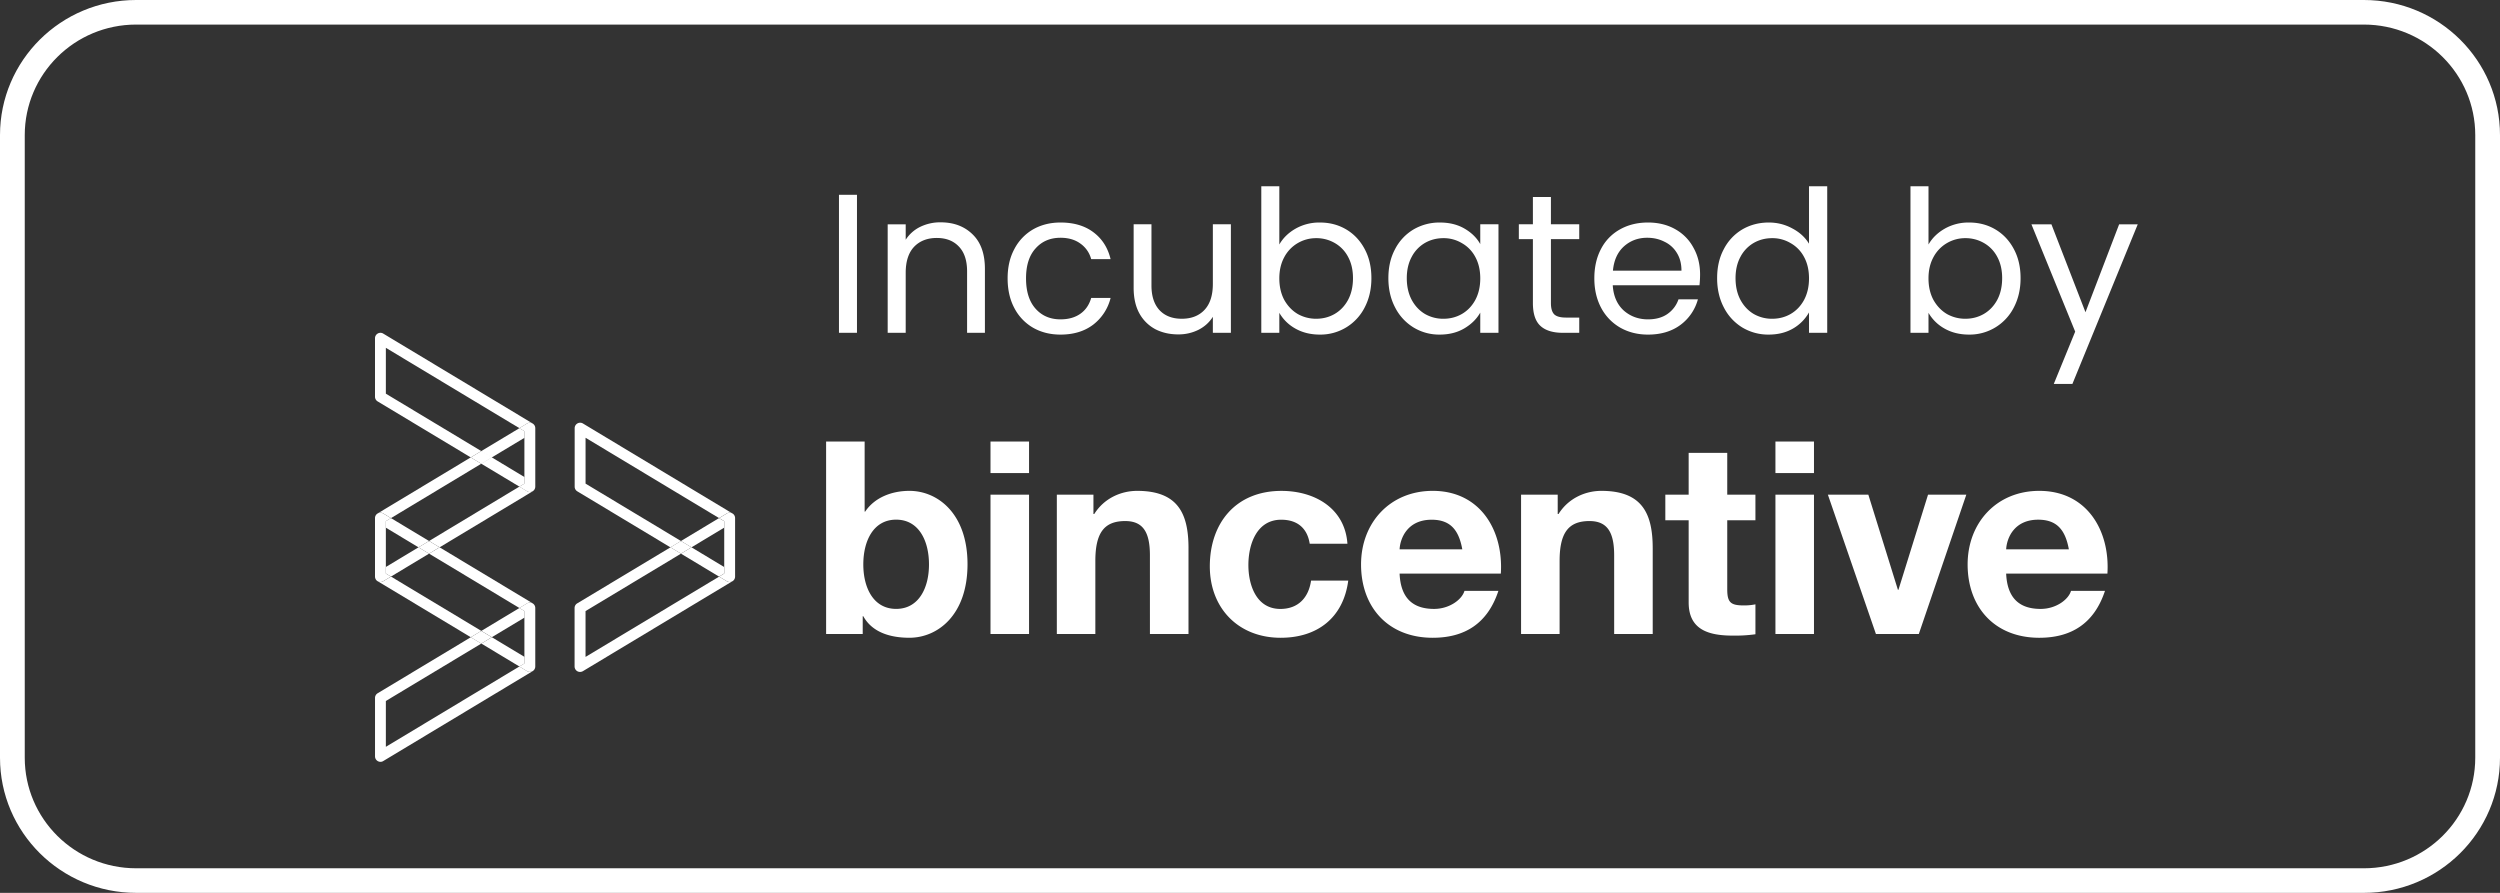
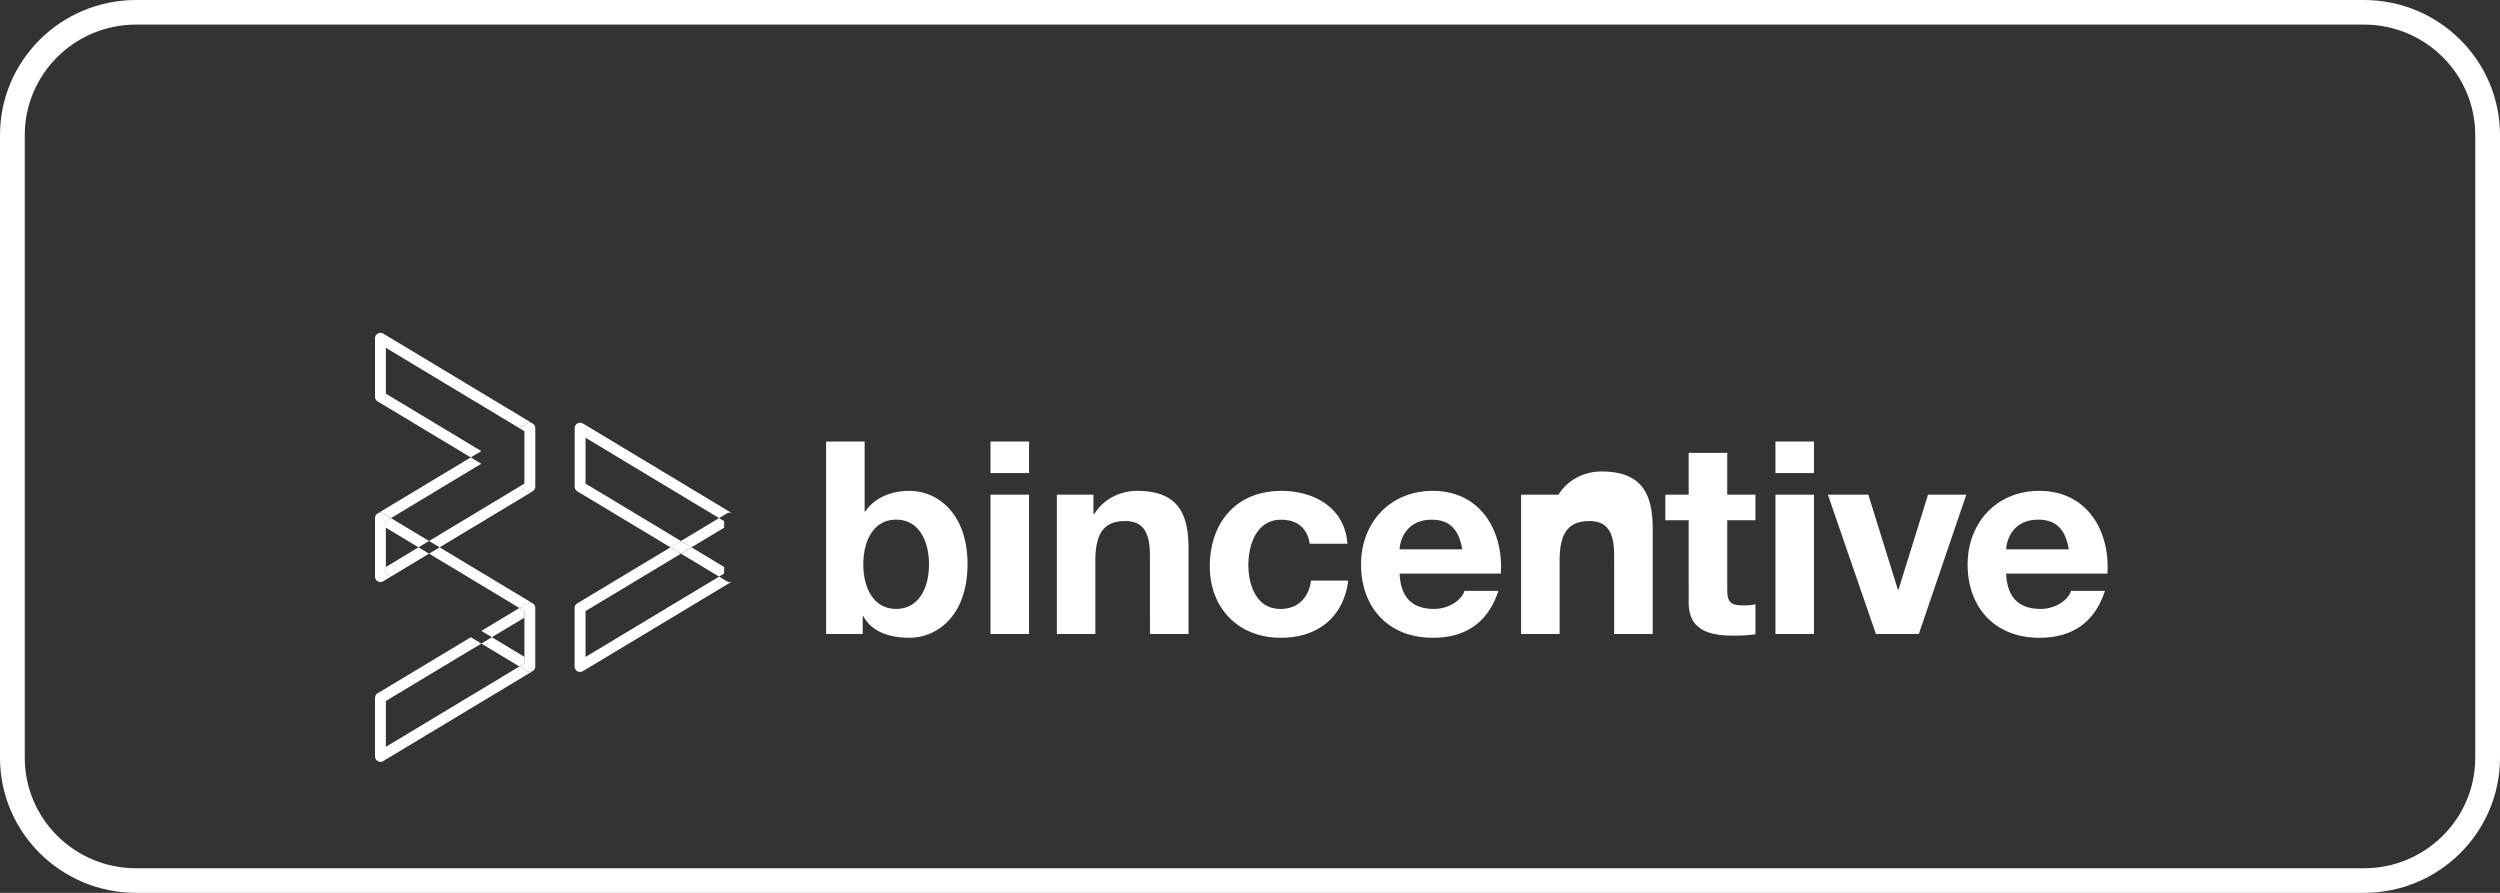
<svg xmlns="http://www.w3.org/2000/svg" width="420" height="150" viewBox="0 0 420 150" fill="none">
  <rect x="0" y="0" width="420" height="150" fill="#333333" stroke="none" />
  <path fill-rule="evenodd" clip-rule="evenodd" d="M22.871 4.128c-10.334 0-18.713 8.318-18.713 18.578v104.588c0 10.26 8.378 18.578 18.713 18.578H397.13c10.335 0 18.713-8.318 18.713-18.578V22.706c0-10.26-8.378-18.578-18.713-18.578H22.871zM0 22.706C0 10.166 10.24 0 22.871 0H397.13C409.76 0 420 10.166 420 22.706v104.588c0 12.54-10.24 22.706-22.871 22.706H22.871C10.24 150 0 139.834 0 127.294V22.706z" fill="#fff" />
-   <path d="M342.595 82.465c8.029 0 11.904 6.7 11.45 13.9h-17.011c.18 4.081 2.19 5.933 5.794 5.933 2.598 0 4.688-1.586 5.101-3.033h5.708c-1.829 5.528-5.708 7.881-11.042 7.881-7.432 0-12.034-5.073-12.034-12.32 0-7.013 4.876-12.361 12.034-12.361zm-5.561 9.825h10.535c-.596-3.258-2.005-4.982-5.157-4.982-4.103.006-5.284 3.174-5.378 4.982zm-6.692-9.188-7.982 23.41h-7.205l-8.073-23.41h6.798l4.968 15.983h.091l4.971-15.982h6.432zm-25.594 0h-6.476v23.41h6.476v-23.41zm0-8.926h-6.476v5.3h6.476v-5.3zm-9.836 27.354v5.026c-1.25.172-2.514.249-3.779.227-3.967 0-7.438-.906-7.438-5.566V87.4h-3.92v-4.3h3.92v-7.022h6.482v7.025h4.735V87.4h-4.735v11.593c0 2.174.541 2.717 2.731 2.717a9.569 9.569 0 0 0 2.004-.18zm-17.257-9.42v14.402h-6.476V93.288c0-3.85-1.14-5.75-4.148-5.75-3.512 0-5.018 1.944-5.018 6.704v12.27h-6.473v-23.41h6.155v3.255h.136c1.638-2.628 4.468-3.892 7.207-3.892 6.876 0 8.617 3.85 8.617 9.645zm-36.96-9.645c8.025 0 11.907 6.7 11.444 13.9h-17.008c.18 4.081 2.19 5.933 5.791 5.933 2.603 0 4.699-1.586 5.109-3.033h5.7c-1.824 5.528-5.7 7.881-11.034 7.881-7.432 0-12.04-5.073-12.04-12.32 0-7.013 4.88-12.361 12.04-12.361h-.002zm-5.564 9.825h10.534c-.59-3.258-2.007-4.976-5.151-4.976-4.102 0-5.295 3.168-5.383 4.976zm-14.876 5.256h6.248c-.817 6.207-5.151 9.6-11.352 9.6-7.114 0-11.904-4.981-11.904-11.998 0-7.291 4.38-12.678 12.034-12.678 5.567 0 10.671 2.9 11.084 8.877h-6.335c-.41-2.633-2.099-4.033-4.788-4.033-4.147 0-5.516 4.172-5.516 7.61 0 3.354 1.322 7.379 5.378 7.379 3.01-.005 4.74-1.913 5.151-4.757zm-20.59-5.436v14.402h-6.479V93.288c0-3.85-1.139-5.75-4.15-5.75-3.51 0-5.018 1.944-5.018 6.704v12.27h-6.47v-23.41h6.149v3.255h.135c1.639-2.628 4.469-3.892 7.214-3.892 6.881 0 8.622 3.85 8.622 9.645h-.003zm-26.786-9.007h-6.476v23.409h6.476v-23.41zm0-8.927h-6.476v5.3h6.476v-5.3zm-20.096 8.289c4.699 0 9.758 3.762 9.758 12.32 0 8.597-5.059 12.359-9.758 12.359-3.463 0-6.335-1.04-7.757-3.626h-.091v2.991h-6.149V74.176h6.473v11.776h.091c1.597-2.398 4.511-3.487 7.43-3.487h.003zm3.285 12.359c0-3.94-1.688-7.522-5.517-7.522-3.831 0-5.517 3.582-5.517 7.522 0 3.892 1.68 7.471 5.517 7.471 3.834 0 5.517-3.576 5.517-7.457v-.014zM123.3 97.408c.019-.031.041-.061.061-.1a.77.77 0 0 1-.061.1z" fill="#fff" />
-   <path d="M123.057 86.261a.901.901 0 0 1 .438.782v9.825a.927.927 0 0 1-.116.443l-.061.097a.382.382 0 0 1-.081.089.712.712 0 0 1-.183.147l-.022.017c-.005.005-.019 0-.028.013a.859.859 0 0 1-.424.103.886.886 0 0 1-.471-.133l-1.292-.776.854-.516v-8.796l-.859-.513 1.3-.782a.905.905 0 0 1 .92-.011l.022.011h.003z" fill="#fff" />
+   <path d="M342.595 82.465c8.029 0 11.904 6.7 11.45 13.9h-17.011c.18 4.081 2.19 5.933 5.794 5.933 2.598 0 4.688-1.586 5.101-3.033h5.708c-1.829 5.528-5.708 7.881-11.042 7.881-7.432 0-12.034-5.073-12.034-12.32 0-7.013 4.876-12.361 12.034-12.361zm-5.561 9.825h10.535c-.596-3.258-2.005-4.982-5.157-4.982-4.103.006-5.284 3.174-5.378 4.982zm-6.692-9.188-7.982 23.41h-7.205l-8.073-23.41h6.798l4.968 15.983h.091l4.971-15.982h6.432zm-25.594 0h-6.476v23.41h6.476v-23.41zm0-8.926h-6.476v5.3h6.476v-5.3zm-9.836 27.354v5.026c-1.25.172-2.514.249-3.779.227-3.967 0-7.438-.906-7.438-5.566V87.4h-3.92v-4.3h3.92v-7.022h6.482v7.025h4.735V87.4h-4.735v11.593c0 2.174.541 2.717 2.731 2.717a9.569 9.569 0 0 0 2.004-.18zm-17.257-9.42v14.402h-6.476V93.288c0-3.85-1.14-5.75-4.148-5.75-3.512 0-5.018 1.944-5.018 6.704v12.27h-6.473v-23.41h6.155h.136c1.638-2.628 4.468-3.892 7.207-3.892 6.876 0 8.617 3.85 8.617 9.645zm-36.96-9.645c8.025 0 11.907 6.7 11.444 13.9h-17.008c.18 4.081 2.19 5.933 5.791 5.933 2.603 0 4.699-1.586 5.109-3.033h5.7c-1.824 5.528-5.7 7.881-11.034 7.881-7.432 0-12.04-5.073-12.04-12.32 0-7.013 4.88-12.361 12.04-12.361h-.002zm-5.564 9.825h10.534c-.59-3.258-2.007-4.976-5.151-4.976-4.102 0-5.295 3.168-5.383 4.976zm-14.876 5.256h6.248c-.817 6.207-5.151 9.6-11.352 9.6-7.114 0-11.904-4.981-11.904-11.998 0-7.291 4.38-12.678 12.034-12.678 5.567 0 10.671 2.9 11.084 8.877h-6.335c-.41-2.633-2.099-4.033-4.788-4.033-4.147 0-5.516 4.172-5.516 7.61 0 3.354 1.322 7.379 5.378 7.379 3.01-.005 4.74-1.913 5.151-4.757zm-20.59-5.436v14.402h-6.479V93.288c0-3.85-1.139-5.75-4.15-5.75-3.51 0-5.018 1.944-5.018 6.704v12.27h-6.47v-23.41h6.149v3.255h.135c1.639-2.628 4.469-3.892 7.214-3.892 6.881 0 8.622 3.85 8.622 9.645h-.003zm-26.786-9.007h-6.476v23.409h6.476v-23.41zm0-8.927h-6.476v5.3h6.476v-5.3zm-20.096 8.289c4.699 0 9.758 3.762 9.758 12.32 0 8.597-5.059 12.359-9.758 12.359-3.463 0-6.335-1.04-7.757-3.626h-.091v2.991h-6.149V74.176h6.473v11.776h.091c1.597-2.398 4.511-3.487 7.43-3.487h.003zm3.285 12.359c0-3.94-1.688-7.522-5.517-7.522-3.831 0-5.517 3.582-5.517 7.522 0 3.892 1.68 7.471 5.517 7.471 3.834 0 5.517-3.576 5.517-7.457v-.014zM123.3 97.408c.019-.031.041-.061.061-.1a.77.77 0 0 1-.061.1z" fill="#fff" />
  <path d="M121.654 95.25v1.101l-.853.516-6.402-3.85 1.769-1.065 5.486 3.299zm0-7.695v1.098l-5.489 3.299-1.766-1.065 6.396-3.845.859.513z" fill="#fff" />
  <path d="m116.168 91.948-1.766 1.065-1.766-1.065 1.766-1.064 1.768 1.064h-.002z" fill="#fff" />
  <path d="M98.371 102.659v7.702l22.433-13.487 1.295.776a.928.928 0 0 0 .468.133.864.864 0 0 0 .427-.105l-25.072 15.081a.958.958 0 0 1-.92.014.932.932 0 0 1-.472-.793v-9.833a.909.909 0 0 1 .444-.782l15.666-9.415 1.766 1.065-16.032 9.644h-.003z" fill="#fff" />
  <path d="M98.374 73.545v7.704l16.032 9.642-1.766 1.067-15.653-9.414a.914.914 0 0 1-.443-.782v-9.834a.913.913 0 0 1 .469-.792.906.906 0 0 1 .92.01l25.089 15.101a.912.912 0 0 0-.92.011l-1.301.782-22.427-13.495zM89.682 71.304l-.056-.056.056.056zM89.486 71.147a.654.654 0 0 1 .13.1l.055.055a.878.878 0 0 1 .256.627v9.83a.916.916 0 0 1-1.378.782l-1.3-.782.85-.518v-8.794l-.859-.516 1.298-.781a.932.932 0 0 1 .92-.011l.028.008zm0 30.218a.907.907 0 0 1 .44.782v9.824a.916.916 0 0 1-1.386.782l-1.297-.782.857-.512v-8.8l-.86-.512 1.298-.782a.905.905 0 0 1 .92-.014l.028.014z" fill="#fff" />
  <path d="m73.85 91.95 15.628 9.401a.908.908 0 0 0-.923.014l-1.297.781-15.173-9.134 1.766-1.062zm15.182-9.279a.91.91 0 0 0 .444-.122L73.853 91.95l-1.766-1.065 15.172-9.137 1.298.782a.91.91 0 0 0 .477.138l-.003.003zm-.915 27.684v1.104l-.86.512-6.395-3.853 1.769-1.062 5.486 3.299zm0-7.696v1.095l-5.49 3.299-1.765-1.064 6.396-3.843.859.513z" fill="#fff" />
-   <path d="M88.117 80.146v1.095l-.86.513-6.395-3.843 1.769-1.064 5.486 3.299zm0-7.701v1.1l-5.489 3.3-1.766-1.065 6.396-3.848.86.513zM82.622 76.848l-1.769 1.064-1.766-1.064 1.766-1.068 1.77 1.065v.003zm0 30.209-1.769 1.065-1.766-1.065 1.766-1.067 1.77 1.067zm-8.78-15.106-1.766 1.065-1.768-1.065 1.768-1.065 1.766 1.065z" fill="#fff" />
  <path d="m72.08 90.886-1.77 1.065-5.489-3.3v-1.097l.86-.513 6.398 3.845zm0 2.13-6.405 3.853-.85-.519v-1.1l5.486-3.3 1.768 1.065zm16.946 19.865c.156 0 .308-.04.444-.116l-25.084 15.092a.881.881 0 0 1-.471.133.924.924 0 0 1-.912-.915v-9.824a.918.918 0 0 1 .438-.782l15.652-9.412 1.766 1.064-16.035 9.642v7.702l22.428-13.496 1.303.782a.958.958 0 0 0 .474.13h-.003zM64.383 56.044l25.09 15.093a.928.928 0 0 0-.924.01l-1.297.782-22.428-13.495v7.704l16.032 9.642-1.766 1.065-15.652-9.412A.915.915 0 0 1 63 66.65v-9.825a.91.91 0 0 1 .463-.793.906.906 0 0 1 .92.011z" fill="#fff" />
  <path d="M64.381 86.257a.907.907 0 0 0-.923-.01l15.627-9.404 1.766 1.067-15.172 9.135-1.3-.788h.002z" fill="#fff" />
  <path d="M64.383 97.643a.885.885 0 0 1-.47.133.872.872 0 0 1-.425-.102l-.05-.03a.51.51 0 0 1-.097-.067 1.147 1.147 0 0 1-.166-.167c-.017-.033-.042-.063-.058-.102a.906.906 0 0 1-.117-.441v-9.822a.902.902 0 0 1 .46-.793.917.917 0 0 1 .923.011l1.3.782-.859.513v8.796l.851.516-1.292.776v-.003z" fill="#fff" />
-   <path d="m79.097 107.056-15.602-9.384a.91.91 0 0 0 .898-.03l1.292-.777 15.178 9.124-1.766 1.067zm-15.974-9.75c.017.039.044.07.061.1a.748.748 0 0 1-.061-.1zM143.972 32.725v23.188h-3.025V32.725h3.028-.003zm14.041 4.625c2.218 0 4.015.676 5.39 2.029 1.375 1.33 2.062 3.26 2.062 5.788v10.746h-2.994V45.6c0-1.819-.454-3.205-1.364-4.159-.909-.975-2.151-1.463-3.726-1.463-1.596 0-2.872.499-3.825 1.497-.932.998-1.398 2.45-1.398 4.358v10.08h-3.027v-18.23h3.027v2.594a6.04 6.04 0 0 1 2.429-2.162 7.691 7.691 0 0 1 3.426-.765zm11.267 9.414c0-1.885.377-3.526 1.131-4.923a8.148 8.148 0 0 1 3.127-3.294c1.353-.776 2.894-1.164 4.624-1.164 2.24 0 4.081.543 5.523 1.63 1.463 1.087 2.428 2.595 2.894 4.524h-3.26a4.653 4.653 0 0 0-1.83-2.628c-.887-.643-1.996-.965-3.327-.965-1.73 0-3.127.6-4.191 1.797-1.065 1.175-1.597 2.85-1.597 5.023 0 2.196.532 3.892 1.597 5.09 1.064 1.198 2.461 1.797 4.191 1.797 1.331 0 2.44-.31 3.327-.932.887-.62 1.497-1.508 1.83-2.661h3.26a8.098 8.098 0 0 1-2.928 4.49c-1.463 1.11-3.293 1.664-5.489 1.664-1.73 0-3.271-.388-4.624-1.164a8.148 8.148 0 0 1-3.127-3.294c-.754-1.42-1.131-3.082-1.131-4.99zm37.509-9.082v18.23h-3.03v-2.694c-.577.932-1.386 1.663-2.429 2.196a7.48 7.48 0 0 1-3.393.765c-1.419 0-2.695-.288-3.826-.865a6.614 6.614 0 0 1-2.694-2.661c-.644-1.176-.965-2.606-.965-4.292V37.682h2.994v10.28c0 1.796.455 3.182 1.364 4.158.909.954 2.151 1.43 3.726 1.43 1.619 0 2.894-.498 3.826-1.496.931-.998 1.397-2.451 1.397-4.358V37.682H206.789zm8.137 3.393c.62-1.086 1.53-1.973 2.727-2.66a8.073 8.073 0 0 1 4.092-1.032c1.641 0 3.116.388 4.425 1.164 1.308.776 2.34 1.874 3.094 3.294.754 1.397 1.131 3.027 1.131 4.89 0 1.84-.377 3.482-1.131 4.923a8.324 8.324 0 0 1-7.519 4.558c-1.574 0-2.96-.344-4.158-1.031a7.041 7.041 0 0 1-2.661-2.628v3.36h-3.028V31.295h3.028v9.78zm12.375 5.656c0-1.375-.277-2.573-.832-3.593a5.72 5.72 0 0 0-2.262-2.329 6.125 6.125 0 0 0-3.094-.798c-1.109 0-2.14.277-3.094.832a5.965 5.965 0 0 0-2.262 2.362c-.554 1.02-.831 2.206-.831 3.56 0 1.374.277 2.583.831 3.625.577 1.02 1.331 1.808 2.262 2.362a6.246 6.246 0 0 0 3.094.799c1.131 0 2.163-.266 3.094-.799.954-.554 1.708-1.341 2.262-2.362.555-1.042.832-2.262.832-3.659zm5.946 0c0-1.863.378-3.493 1.132-4.89a8.219 8.219 0 0 1 3.093-3.294 8.625 8.625 0 0 1 4.425-1.164c1.597 0 2.983.344 4.158 1.031 1.176.688 2.052 1.553 2.629 2.595v-3.327h3.06v18.23h-3.06V52.52c-.599 1.064-1.497 1.951-2.695 2.66-1.176.688-2.551 1.032-4.125 1.032a8.264 8.264 0 0 1-4.392-1.198 8.402 8.402 0 0 1-3.093-3.36c-.754-1.441-1.132-3.082-1.132-4.923zm15.437.033c0-1.375-.278-2.572-.832-3.593a5.727 5.727 0 0 0-2.262-2.328 5.934 5.934 0 0 0-3.094-.832c-1.131 0-2.163.266-3.094.798a5.798 5.798 0 0 0-2.229 2.33c-.554 1.02-.832 2.217-.832 3.592 0 1.397.278 2.617.832 3.66.554 1.02 1.297 1.807 2.229 2.361.942.535 2.01.811 3.094.799 1.131 0 2.162-.266 3.094-.799.953-.554 1.707-1.341 2.262-2.362.554-1.042.832-2.25.832-3.626zm11.87-6.587v10.746c0 .887.189 1.519.566 1.896.377.355 1.031.532 1.963.532h2.229v2.562h-2.728c-1.686 0-2.95-.388-3.793-1.165-.843-.776-1.264-2.051-1.264-3.825V40.177h-2.362v-2.495h2.362v-4.59h3.027v4.59h4.758v2.495h-4.758zm25.059 5.922c0 .577-.033 1.186-.1 1.83h-14.571c.111 1.796.721 3.204 1.83 4.224 1.131.999 2.495 1.498 4.092 1.498 1.308 0 2.395-.3 3.26-.899a4.9 4.9 0 0 0 1.863-2.461h3.26a7.918 7.918 0 0 1-2.927 4.291c-1.464 1.087-3.283 1.63-5.456 1.63-1.73 0-3.283-.388-4.658-1.164a8.305 8.305 0 0 1-3.193-3.294c-.777-1.441-1.165-3.105-1.165-4.99 0-1.885.377-3.537 1.131-4.957a7.866 7.866 0 0 1 3.161-3.26c1.375-.776 2.949-1.164 4.724-1.164 1.73 0 3.26.377 4.591 1.13a7.691 7.691 0 0 1 3.06 3.128c.732 1.309 1.098 2.794 1.098 4.458zm-3.127-.632c0-1.154-.255-2.14-.765-2.961a4.817 4.817 0 0 0-2.096-1.896c-.865-.444-1.83-.666-2.894-.666-1.531 0-2.839.488-3.926 1.464-1.064.976-1.674 2.329-1.83 4.059h11.511zm5.991 1.264c0-1.863.377-3.493 1.131-4.89a8.214 8.214 0 0 1 3.094-3.294c1.33-.776 2.816-1.164 4.458-1.164 1.419 0 2.739.332 3.958.998 1.22.643 2.152 1.497 2.795 2.561v-9.647h3.06v24.618h-3.06v-3.427a7.202 7.202 0 0 1-2.662 2.695c-1.175.687-2.55 1.031-4.125 1.031a8.434 8.434 0 0 1-4.424-1.198 8.398 8.398 0 0 1-3.094-3.36c-.754-1.441-1.131-3.082-1.131-4.923zm15.436.033c0-1.375-.277-2.572-.832-3.593a5.721 5.721 0 0 0-2.262-2.328 5.934 5.934 0 0 0-3.094-.832c-1.131 0-2.162.266-3.094.798a5.798 5.798 0 0 0-2.229 2.33c-.554 1.02-.831 2.217-.831 3.592 0 1.397.277 2.617.831 3.66.555 1.02 1.298 1.807 2.229 2.361.943.535 2.01.811 3.094.799 1.131 0 2.163-.266 3.094-.799.954-.554 1.708-1.341 2.262-2.362.555-1.042.832-2.25.832-3.626zm20.074-5.689c.621-1.086 1.53-1.973 2.728-2.66a8.068 8.068 0 0 1 4.092-1.032c1.641 0 3.116.388 4.424 1.164 1.309.776 2.34 1.874 3.094 3.294.754 1.397 1.131 3.027 1.131 4.89 0 1.84-.377 3.482-1.131 4.923a8.322 8.322 0 0 1-7.518 4.558c-1.575 0-2.961-.344-4.159-1.031a7.048 7.048 0 0 1-2.661-2.628v3.36h-3.027V31.295h3.027v9.78zm12.375 5.656c0-1.375-.277-2.573-.831-3.593a5.73 5.73 0 0 0-2.263-2.329 6.124 6.124 0 0 0-3.093-.798 6.05 6.05 0 0 0-3.094.832 5.959 5.959 0 0 0-2.262 2.362c-.555 1.02-.832 2.206-.832 3.56 0 1.374.277 2.583.832 3.625.576 1.02 1.33 1.808 2.262 2.362a6.243 6.243 0 0 0 3.094.799c1.131 0 2.162-.266 3.093-.799.954-.554 1.708-1.341 2.263-2.362.554-1.042.831-2.262.831-3.659zm22.78-9.049-10.978 26.814h-3.127l3.593-8.783-7.352-18.03h3.36l5.722 14.77 5.655-14.77h3.127z" fill="#fff" />
</svg>